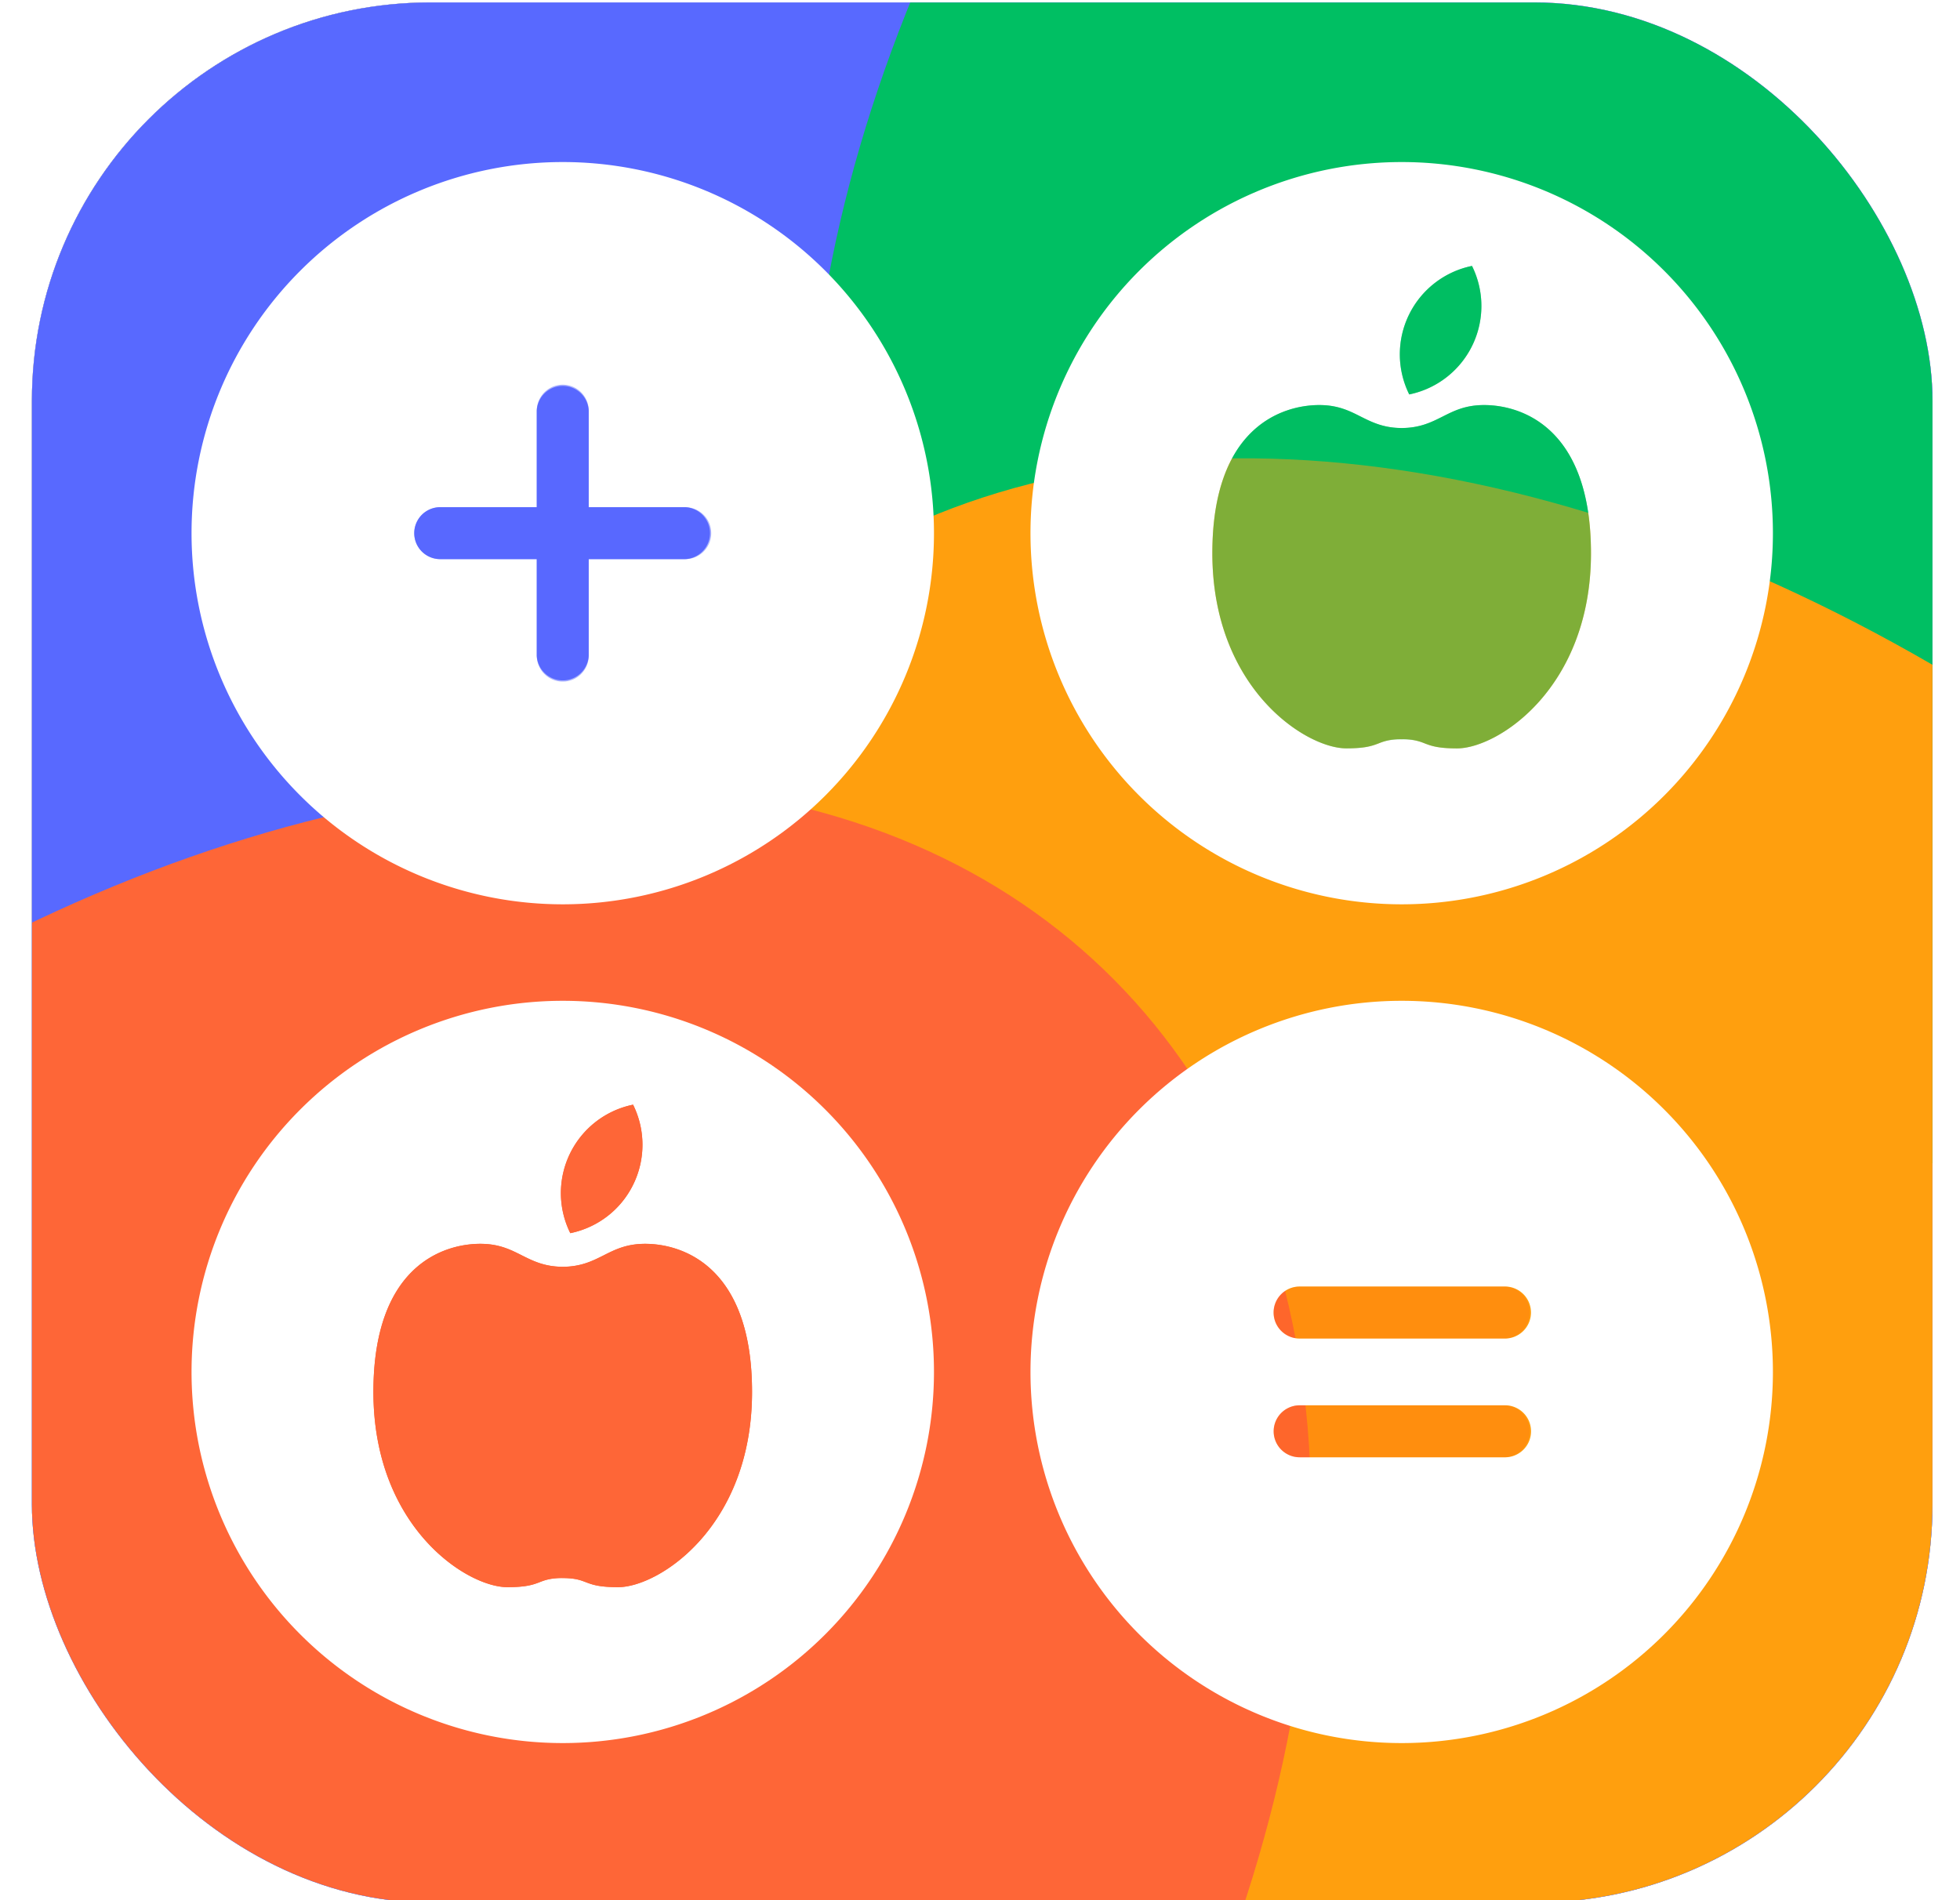
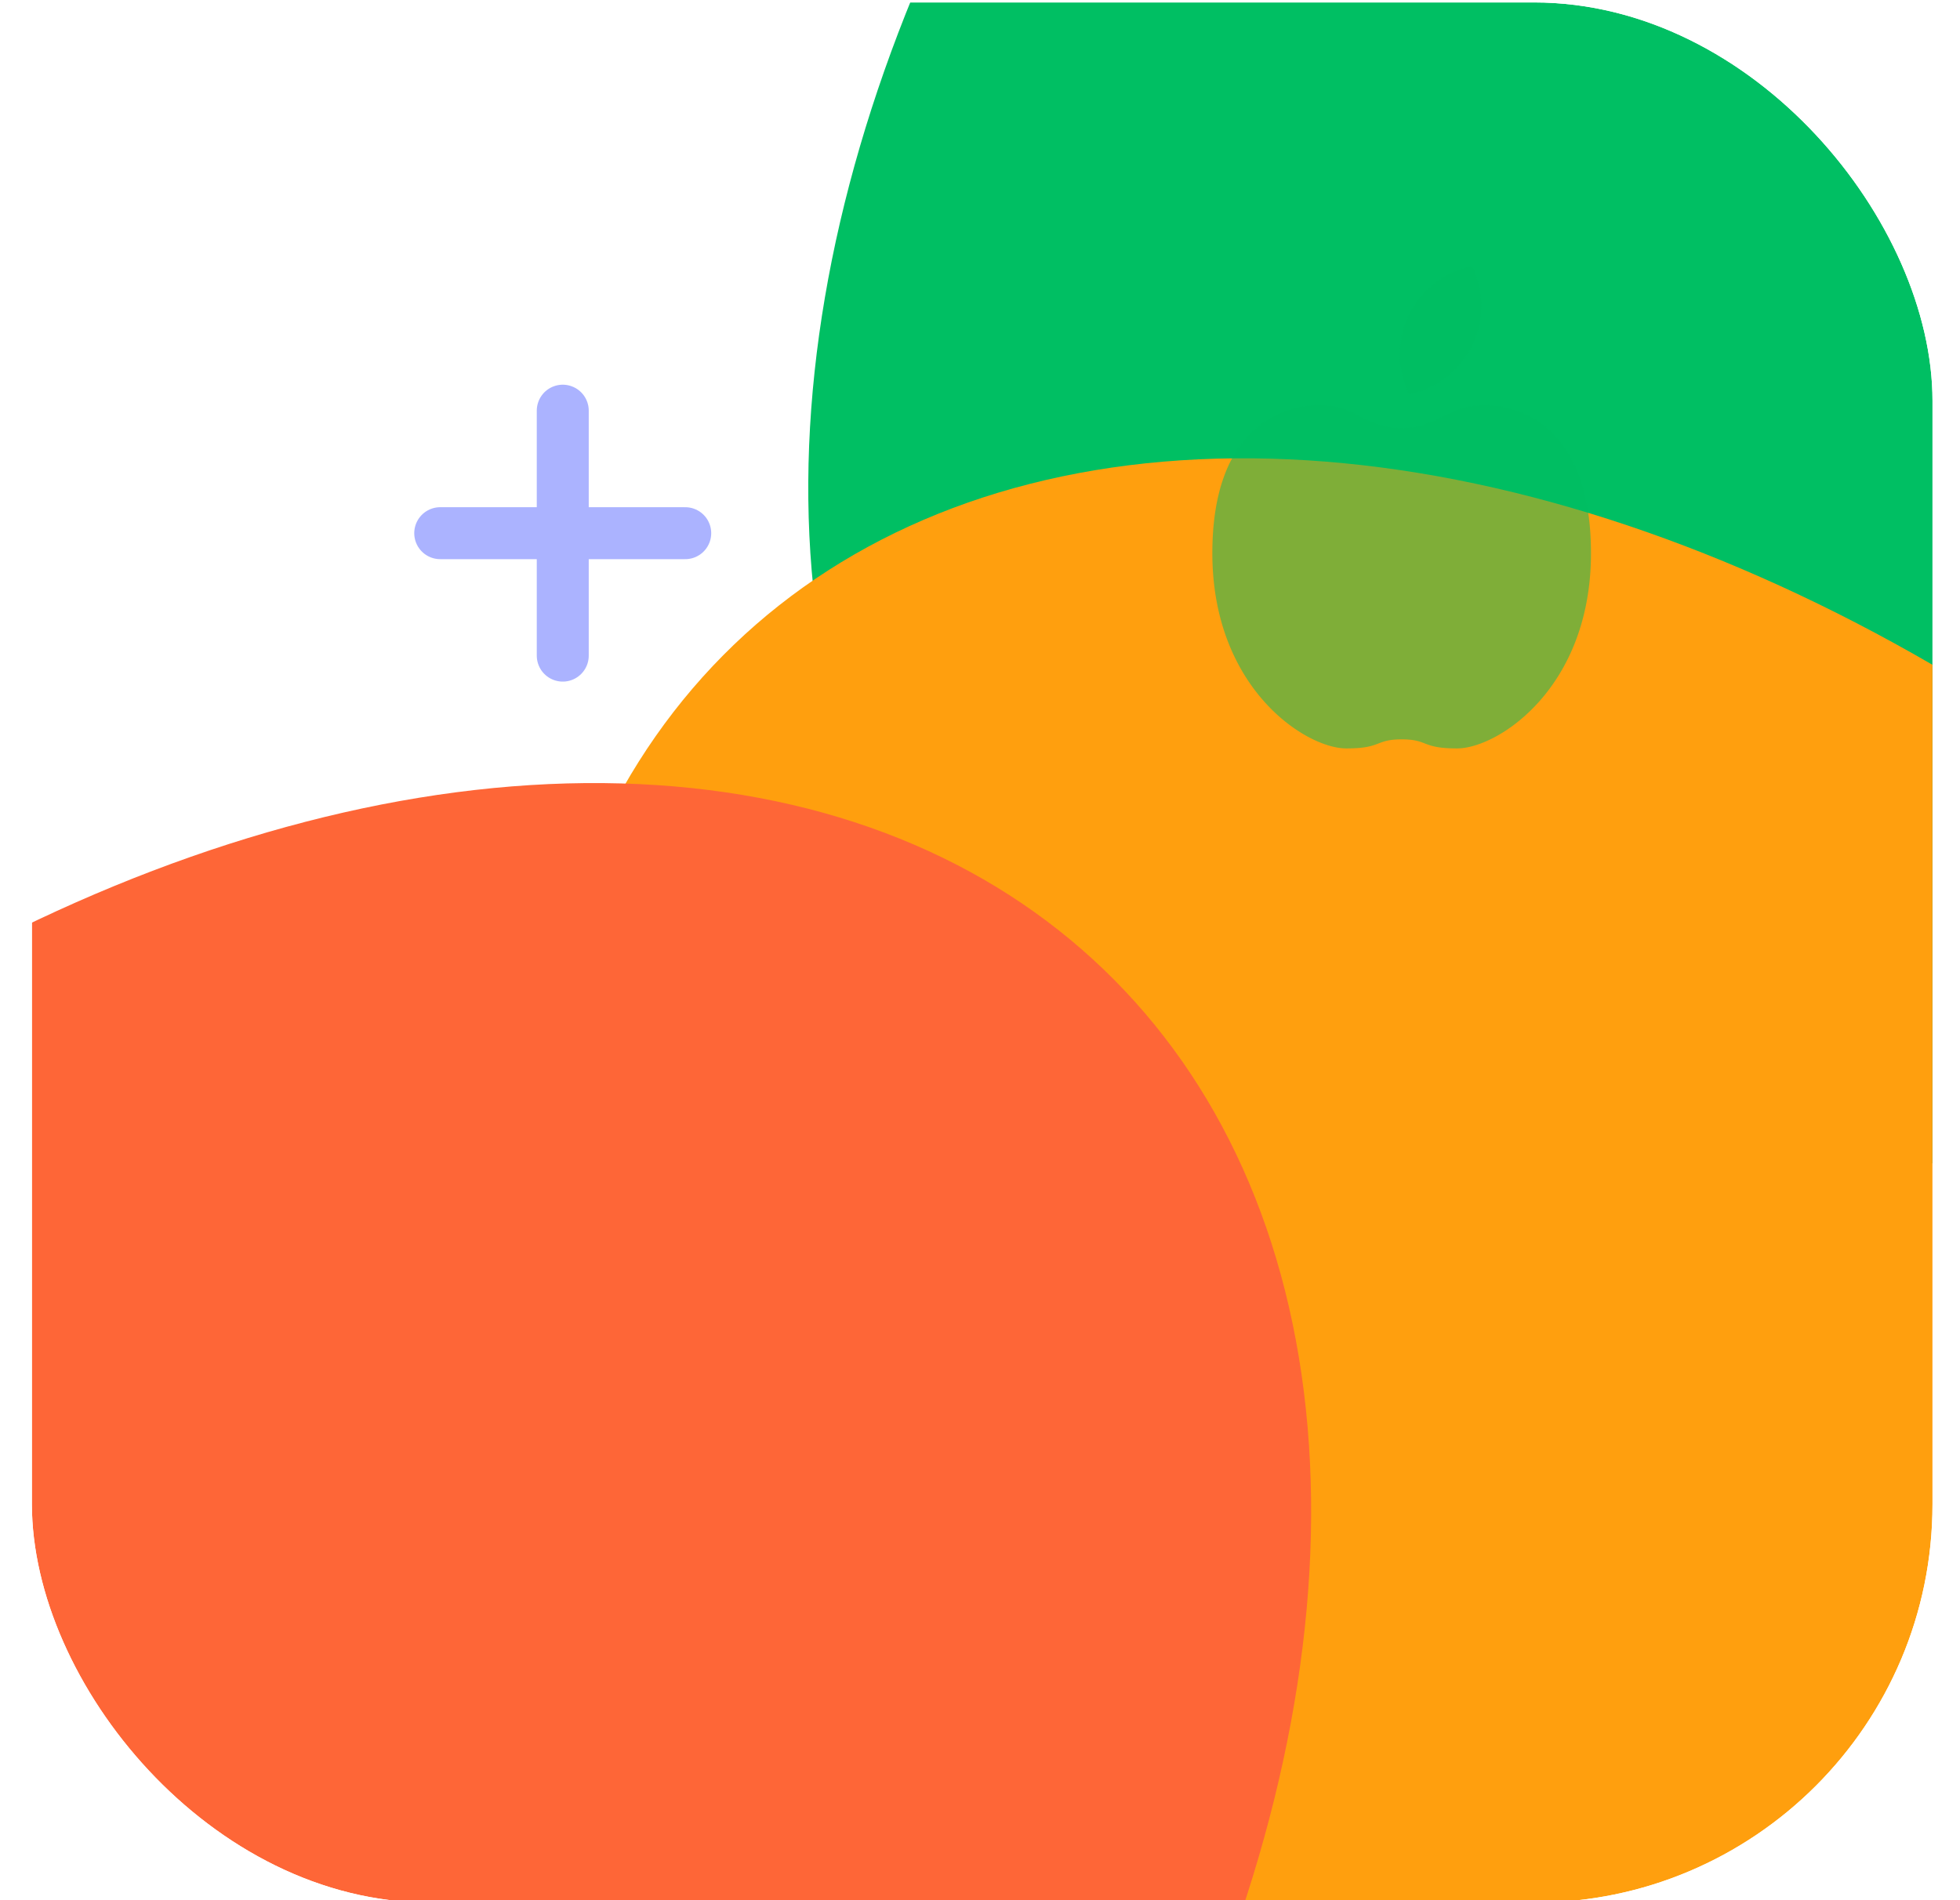
<svg xmlns="http://www.w3.org/2000/svg" fill="none" viewBox="0 0 33 32">
  <g clip-path="url(#a)">
-     <rect width="32" height="32" x="0.537" y="0.041" fill="#292826" rx="6.71" />
    <path fill="#fff" d="M.537.041h32v32h-32z" />
-     <path fill="#5869FF" d="M32.534 32.041h-32v-32h32z" />
    <g filter="url(#b)">
      <ellipse cx="33.049" cy="1.038" fill="#00BF63" rx="15.611" ry="22.874" transform="rotate(43.864 33.049 1.038)" />
    </g>
    <g filter="url(#c)">
      <ellipse cx="15.611" cy="23.661" fill="#FF9F0E" rx="15.611" ry="23.661" transform="scale(-1 1)rotate(43.864 -11.856 -29.299)" />
    </g>
    <g filter="url(#d)">
      <ellipse cx="2.188" cy="33.387" fill="#FE6637" rx="15.611" ry="23.661" transform="rotate(43.864 2.188 33.387)" />
    </g>
-     <path fill="#fff" fill-rule="evenodd" d="M9.475 16.854a6.25 6.25 0 1 0 0 12.5 6.25 6.25 0 0 0 0-12.5m1.184 1.75a1.52 1.52 0 0 1-1.057 2.163 1.52 1.52 0 0 1 1.057-2.163M8.785 21.14c-.192-.097-.384-.194-.698-.194-.627 0-1.8.377-1.8 2.494 0 2.27 1.568 3.288 2.256 3.288.323 0 .437-.044.543-.084a.9.9 0 0 1 .387-.07c.212.002.298.035.39.07.107.04.22.084.544.084.688 0 2.255-1.018 2.255-3.288 0-2.117-1.173-2.494-1.8-2.494-.314 0-.506.097-.698.194-.19.095-.38.191-.69.193-.308-.002-.498-.098-.689-.193M23.6 2.729a6.25 6.25 0 1 0 0 12.5 6.25 6.25 0 0 0 0-12.5m1.184 1.75a1.52 1.52 0 0 1-1.057 2.163 1.52 1.52 0 0 1 1.057-2.164M22.91 7.015c-.192-.097-.384-.194-.698-.194-.627 0-1.8.377-1.8 2.494 0 2.27 1.568 3.287 2.256 3.287.323 0 .437-.043.543-.083a.9.9 0 0 1 .387-.07.9.9 0 0 1 .39.07c.107.04.22.084.544.084.688 0 2.255-1.018 2.255-3.288 0-2.117-1.173-2.494-1.8-2.494-.314 0-.506.097-.698.194-.19.095-.38.191-.69.193-.308-.002-.498-.098-.689-.193M9.475 2.729a6.25 6.25 0 1 0 0 12.5 6.25 6.25 0 0 0 0-12.5m.437 4.187a.438.438 0 0 0-.875 0v1.625H7.412a.437.437 0 1 0 0 .875h1.625v1.625a.438.438 0 0 0 .875 0V9.416h1.625a.438.438 0 0 0 0-.875H9.912zM23.6 16.854a6.25 6.25 0 1 0 0 12.5 6.25 6.25 0 0 0 0-12.5m-1.72 5.687h3.438a.438.438 0 1 0 0-.875h-3.437a.437.437 0 1 0 0 .875m0 2h3.438a.438.438 0 1 0 0-.875h-3.437a.437.437 0 1 0 0 .875" clip-rule="evenodd" />
-     <path fill="#FE6637" d="M8.087 20.947c.625 0 .768.384 1.388.387.62-.003.763-.387 1.387-.387.627 0 1.8.377 1.8 2.494 0 2.27-1.568 3.288-2.255 3.288-.604 0-.477-.152-.934-.153-.453.002-.328.153-.93.153-.688 0-2.256-1.018-2.256-3.288 0-2.117 1.173-2.494 1.8-2.494m2.576-1.001a1.52 1.52 0 0 0-.004-1.343 1.518 1.518 0 0 0-1.057 2.164c.446-.091.846-.38 1.061-.821" />
    <path fill="#00BF63" d="M22.212 6.822c.625 0 .768.384 1.388.387.62-.003.763-.387 1.387-.387.627 0 1.8.377 1.8 2.494 0 2.27-1.567 3.288-2.255 3.288-.604 0-.477-.152-.934-.153-.453.002-.328.153-.93.153-.688 0-2.256-1.018-2.256-3.288 0-2.117 1.173-2.494 1.8-2.494m2.576-1.001a1.52 1.52 0 0 0-.004-1.342 1.518 1.518 0 0 0-1.057 2.164 1.52 1.52 0 0 0 1.061-.822" opacity="0.5" />
    <path stroke="#5869FF" stroke-linecap="round" stroke-width="0.875" d="M9.475 6.916v4.125M7.412 8.979h4.125" opacity="0.5" />
-     <path stroke="#FF650E" stroke-linecap="round" stroke-width="0.875" d="M21.88 22.104h3.438m-3.437 2h3.437" opacity="0.3" />
  </g>
  <defs>
    <filter id="b" width="70.133" height="70.701" x="-2.018" y="-34.313" color-interpolation-filters="sRGB" filterUnits="userSpaceOnUse">
      <feFlood flood-opacity="0" result="BackgroundImageFix" />
      <feBlend in="SourceGraphic" in2="BackgroundImageFix" result="shape" />
      <feGaussianBlur result="effect1_foregroundBlur_100_12139" stdDeviation="7.813" />
    </filter>
    <filter id="c" width="71.028" height="71.656" x="-6.764" y="-7.91" color-interpolation-filters="sRGB" filterUnits="userSpaceOnUse">
      <feFlood flood-opacity="0" result="BackgroundImageFix" />
      <feBlend in="SourceGraphic" in2="BackgroundImageFix" result="shape" />
      <feGaussianBlur result="effect1_foregroundBlur_100_12139" stdDeviation="7.813" />
    </filter>
    <filter id="d" width="71.028" height="71.656" x="-33.326" y="-2.442" color-interpolation-filters="sRGB" filterUnits="userSpaceOnUse">
      <feFlood flood-opacity="0" result="BackgroundImageFix" />
      <feBlend in="SourceGraphic" in2="BackgroundImageFix" result="shape" />
      <feGaussianBlur result="effect1_foregroundBlur_100_12139" stdDeviation="7.813" />
    </filter>
    <clipPath id="a">
      <rect width="32" height="32" x="0.537" y="0.041" fill="#fff" rx="6.71" />
    </clipPath>
  </defs>
</svg>